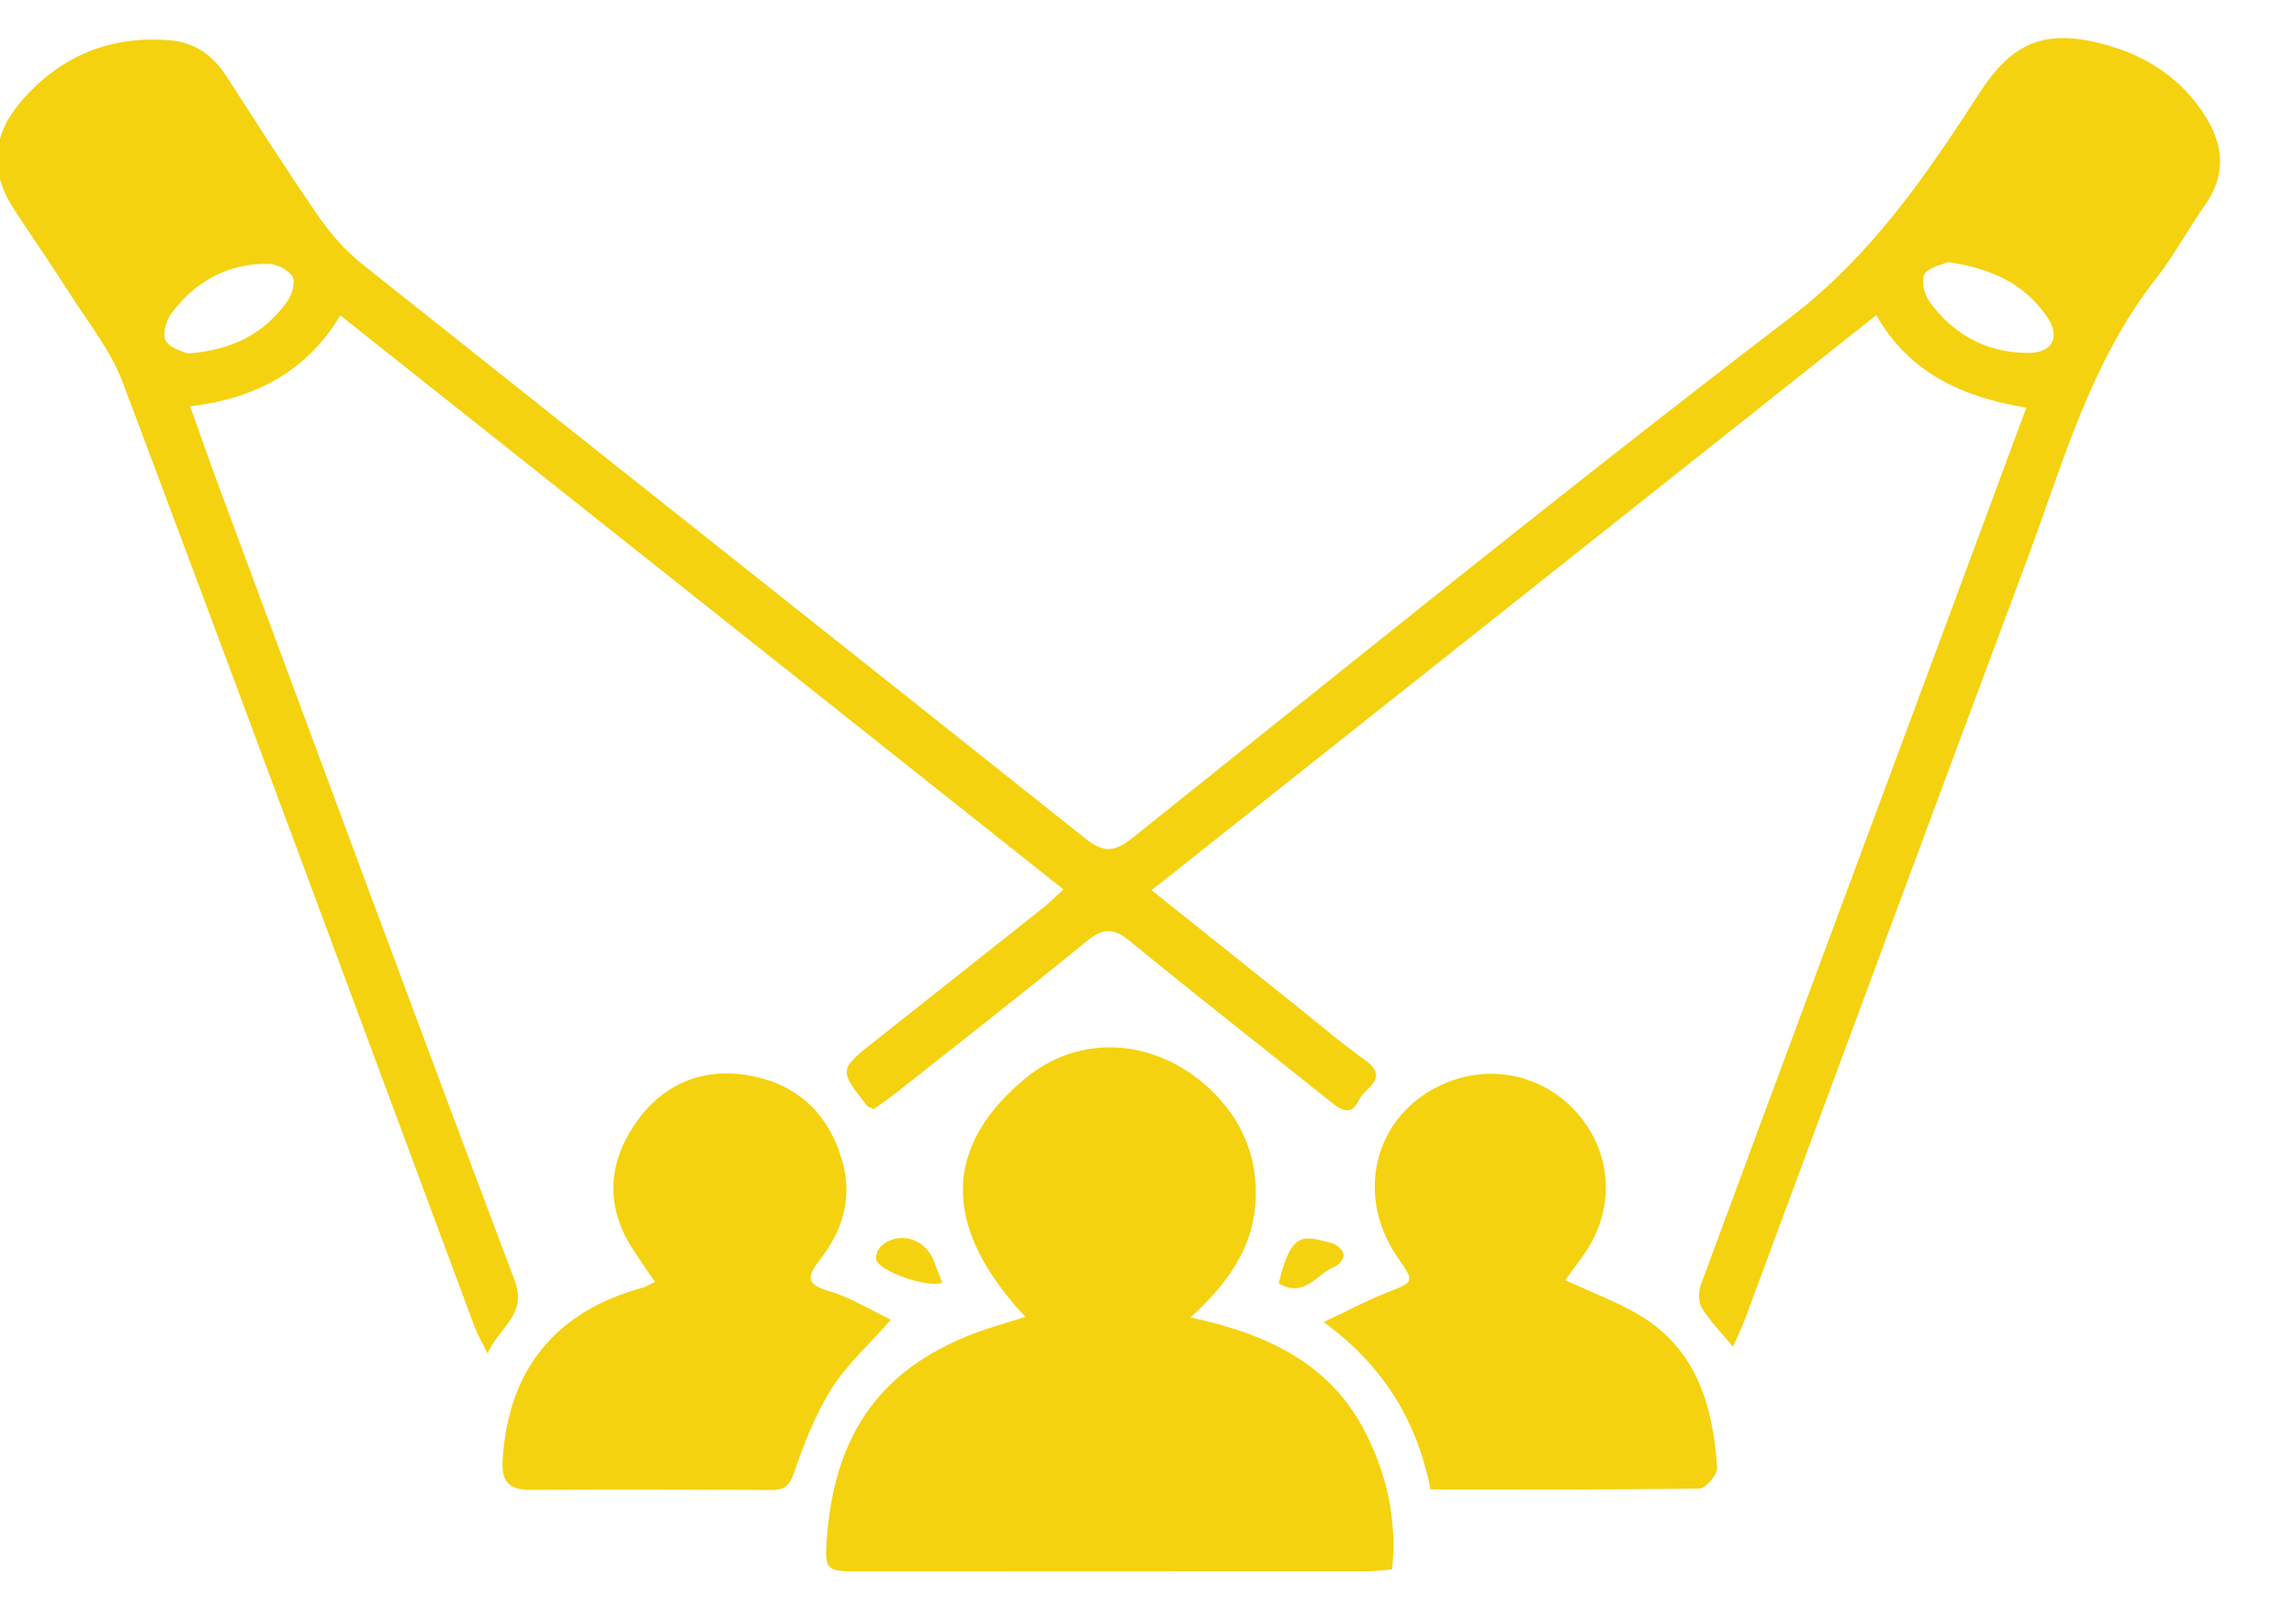
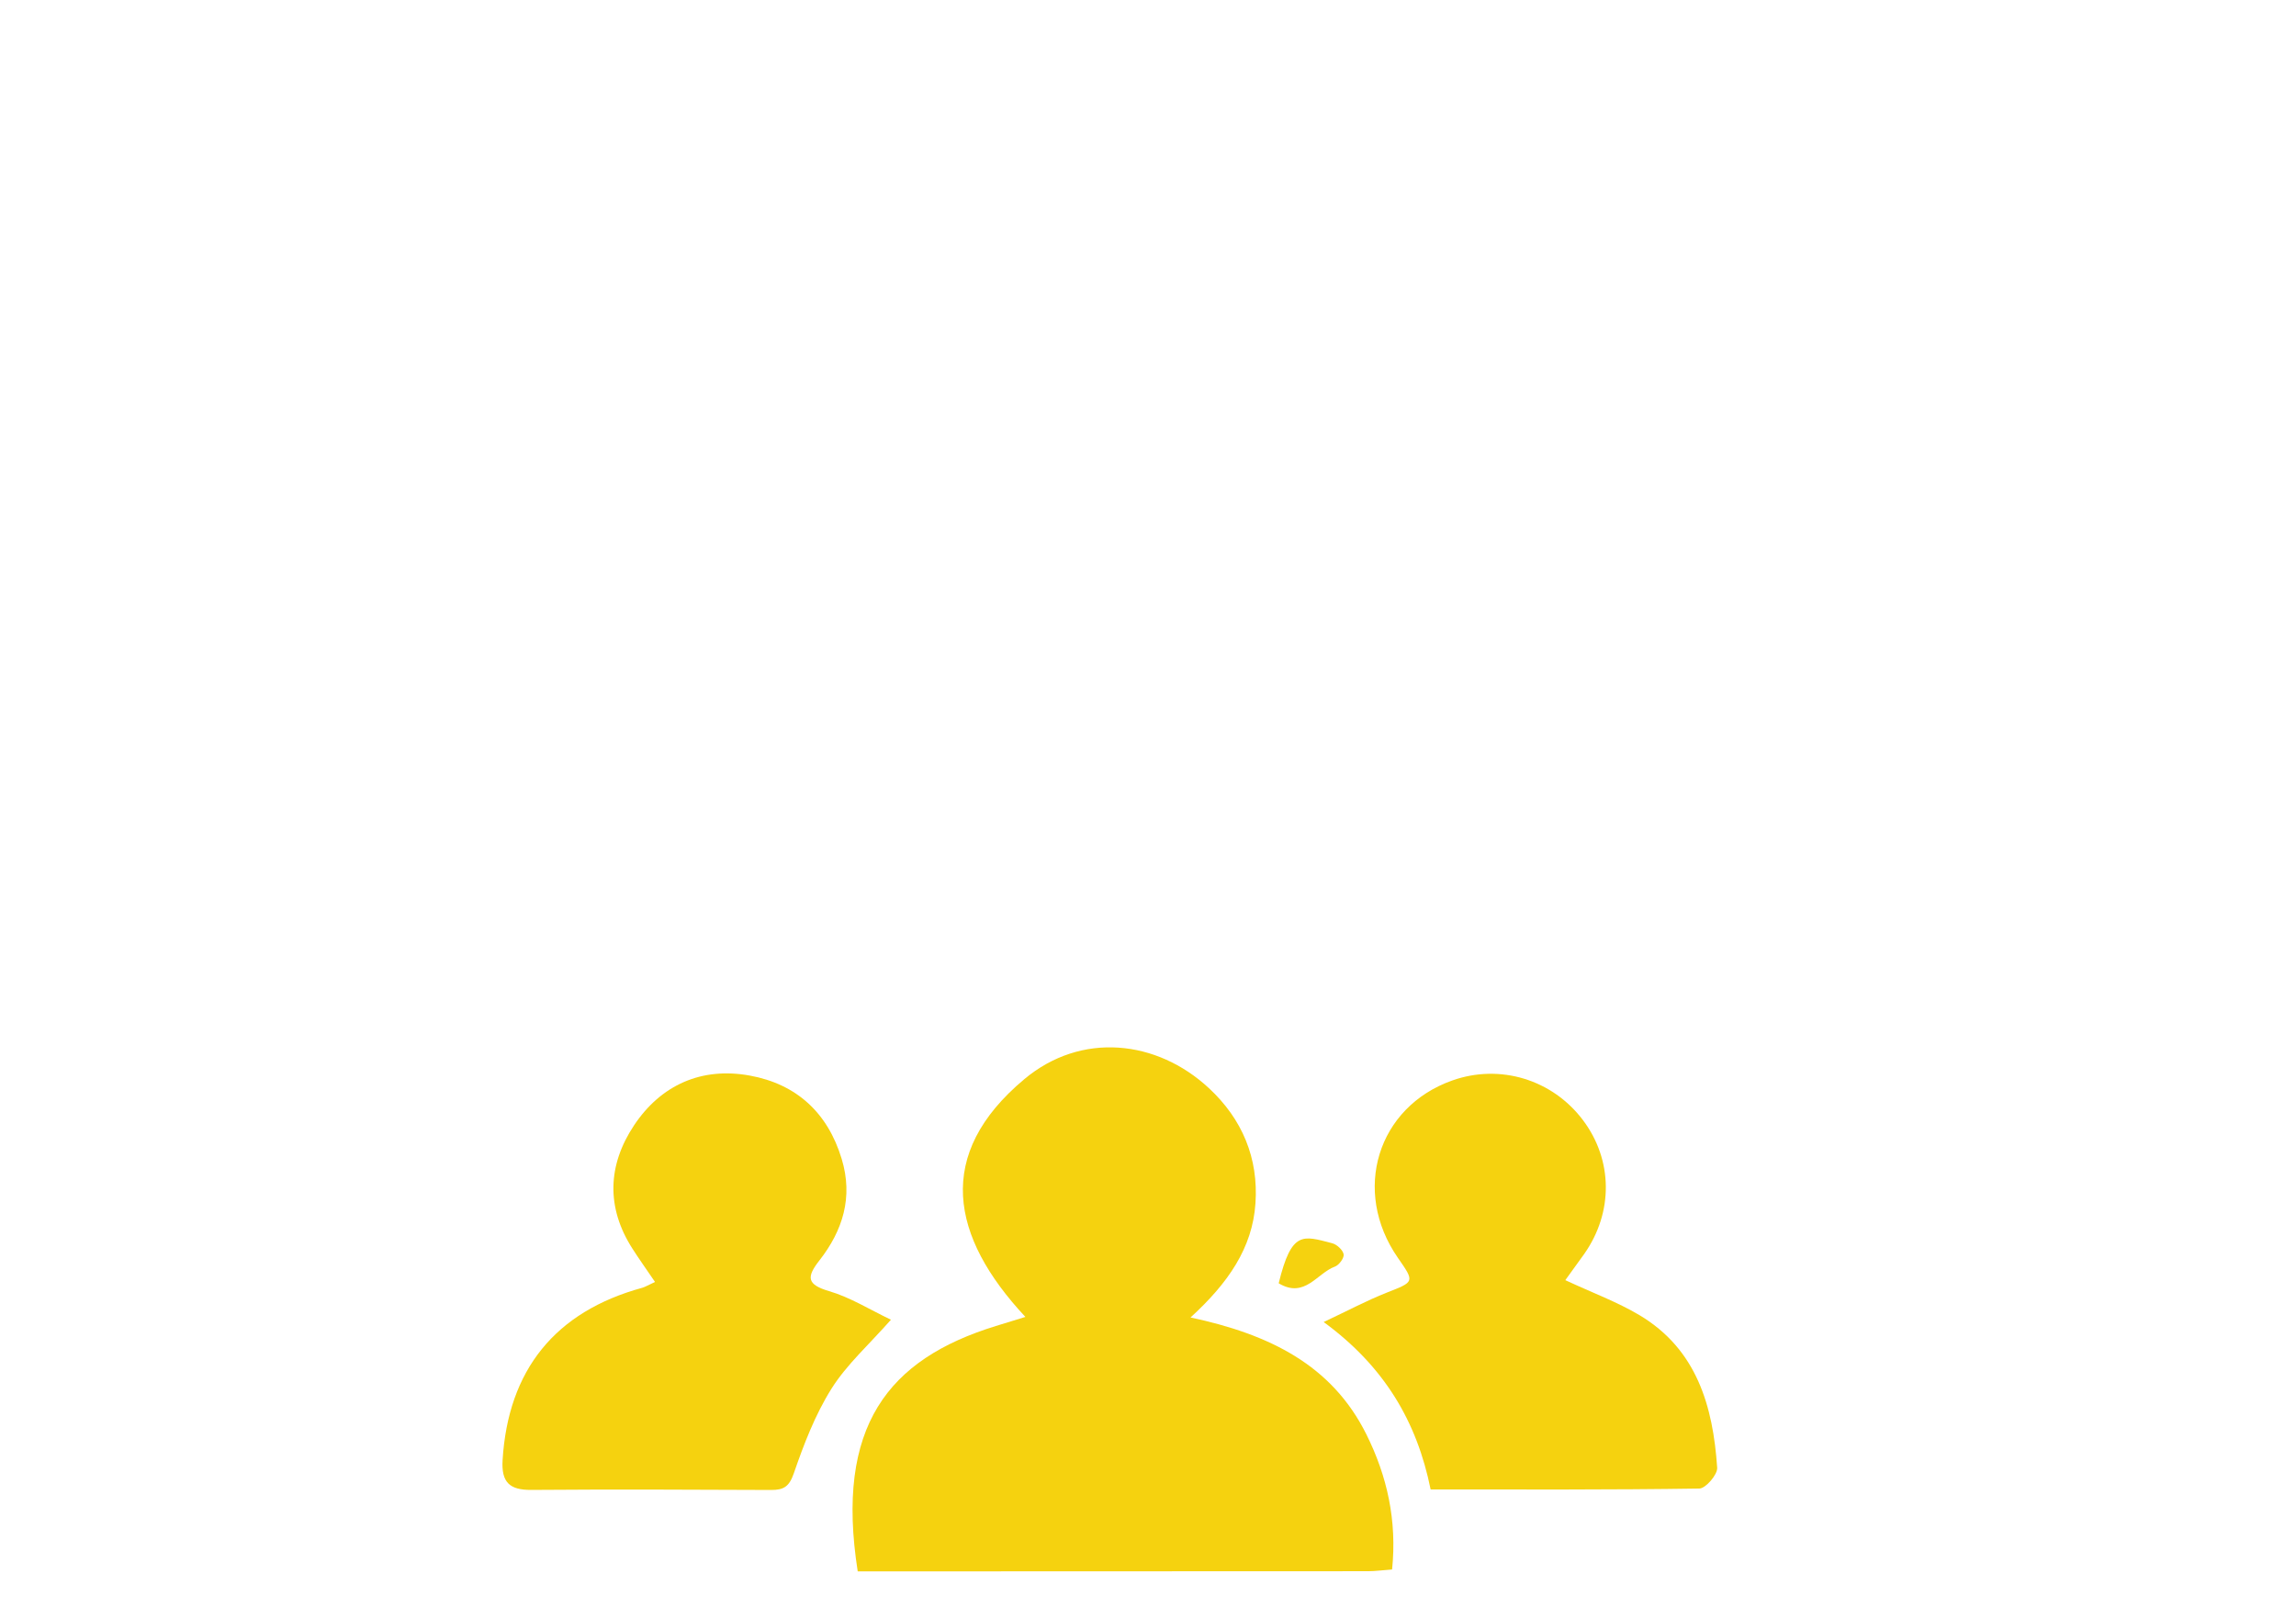
<svg xmlns="http://www.w3.org/2000/svg" style="fill-rule:evenodd;clip-rule:evenodd;stroke-linejoin:round;stroke-miterlimit:2;" xml:space="preserve" version="1.1" viewBox="0 0 50 35" height="100%" width="100%">
  <g transform="matrix(1,0,0,1,-1,-125)">
    <g transform="matrix(0.967,0,0,0.951,-1958.23,-11.052)" id="eventos-y">
      <rect style="fill:none;" height="35.692" width="50.457" y="143.644" x="2025.82" />
      <g transform="matrix(1,0,0,1,0.152,0.192)">
        <g transform="matrix(1.378,0,0,1.402,2069.81,168.519)">
-           <path style="fill:rgb(245,210,15);fill-rule:nonzero;" d="M0,-14.013C-0.089,-13.973 -0.3,-13.94 -0.381,-13.82C-0.443,-13.726 -0.391,-13.49 -0.309,-13.375C0.082,-12.829 0.628,-12.534 1.303,-12.529C1.711,-12.525 1.844,-12.793 1.611,-13.129C1.243,-13.658 0.71,-13.912 0,-14.013M-28.771,-12.519C-28.033,-12.574 -27.514,-12.851 -27.141,-13.372C-27.064,-13.48 -27.003,-13.689 -27.057,-13.777C-27.125,-13.889 -27.317,-13.983 -27.456,-13.985C-28.119,-13.992 -28.649,-13.695 -29.039,-13.171C-29.124,-13.056 -29.185,-12.828 -29.127,-12.727C-29.057,-12.603 -28.848,-12.559 -28.771,-12.519M-13.017,-3.753C-12.2,-3.1 -11.45,-2.5 -10.699,-1.901C-10.312,-1.592 -9.935,-1.268 -9.532,-0.981C-9.11,-0.68 -9.532,-0.531 -9.627,-0.327C-9.753,-0.056 -9.915,-0.157 -10.084,-0.292C-11.18,-1.168 -12.286,-2.033 -13.372,-2.922C-13.637,-3.14 -13.812,-3.137 -14.077,-2.921C-15.111,-2.077 -16.163,-1.256 -17.21,-0.428C-17.327,-0.336 -17.452,-0.254 -17.559,-0.177C-17.616,-0.205 -17.649,-0.21 -17.664,-0.229C-18.131,-0.82 -18.131,-0.82 -17.532,-1.294C-16.615,-2.02 -15.697,-2.744 -14.781,-3.472C-14.686,-3.547 -14.601,-3.635 -14.457,-3.766C-18.403,-6.897 -22.319,-10.005 -26.274,-13.142C-26.832,-12.226 -27.654,-11.787 -28.729,-11.656C-28.55,-11.157 -28.39,-10.697 -28.221,-10.242C-26.627,-5.951 -25.04,-1.658 -23.425,2.625C-23.216,3.18 -23.668,3.367 -23.869,3.815C-23.967,3.613 -24.039,3.493 -24.087,3.363C-26,-1.778 -27.902,-6.922 -29.834,-12.056C-30.029,-12.573 -30.397,-13.027 -30.698,-13.502C-30.993,-13.966 -31.308,-14.418 -31.609,-14.878C-32.001,-15.478 -31.976,-16.065 -31.507,-16.62C-30.867,-17.374 -30.046,-17.719 -29.056,-17.636C-28.658,-17.603 -28.363,-17.396 -28.147,-17.064C-27.645,-16.291 -27.151,-15.512 -26.627,-14.754C-26.427,-14.466 -26.183,-14.192 -25.908,-13.973C-21.978,-10.846 -18.036,-7.732 -14.107,-4.603C-13.815,-4.37 -13.634,-4.364 -13.338,-4.6C-9.767,-7.45 -6.217,-10.328 -2.587,-13.101C-1.251,-14.121 -0.359,-15.428 0.522,-16.789C1.055,-17.611 1.598,-17.828 2.551,-17.571C3.249,-17.383 3.832,-17.003 4.219,-16.372C4.512,-15.895 4.536,-15.423 4.199,-14.945C3.921,-14.552 3.694,-14.121 3.398,-13.744C2.318,-12.37 1.873,-10.708 1.278,-9.117C-0.264,-4.997 -1.787,-0.87 -3.319,3.253C-3.369,3.391 -3.435,3.523 -3.515,3.705C-3.709,3.47 -3.892,3.287 -4.024,3.072C-4.083,2.976 -4.081,2.804 -4.04,2.691C-2.877,-0.456 -1.706,-3.599 -0.537,-6.743C0.062,-8.352 0.658,-9.962 1.278,-11.634C0.267,-11.806 -0.615,-12.174 -1.174,-13.146C-5.119,-10.017 -9.034,-6.912 -13.017,-3.753" />
-         </g>
+           </g>
        <g transform="matrix(1.378,0,0,1.402,2052.75,172.312)">
-           <path style="fill:rgb(245,210,15);fill-rule:nonzero;" d="M0,0.521C1.294,0.797 2.309,1.299 2.872,2.427C3.214,3.112 3.376,3.839 3.294,4.638C3.137,4.649 3.019,4.666 2.9,4.666C0.12,4.668 -2.659,4.669 -5.439,4.669C-5.959,4.669 -5.981,4.643 -5.944,4.134C-5.811,2.297 -4.94,1.202 -3.183,0.661C-3.041,0.617 -2.898,0.574 -2.699,0.512C-3.925,-0.8 -4.185,-2.145 -2.715,-3.373C-1.787,-4.148 -0.554,-4.017 0.299,-3.226C0.847,-2.718 1.112,-2.08 1.061,-1.342C1.012,-0.614 0.614,-0.04 0,0.521" />
+           <path style="fill:rgb(245,210,15);fill-rule:nonzero;" d="M0,0.521C1.294,0.797 2.309,1.299 2.872,2.427C3.214,3.112 3.376,3.839 3.294,4.638C3.137,4.649 3.019,4.666 2.9,4.666C0.12,4.668 -2.659,4.669 -5.439,4.669C-5.811,2.297 -4.94,1.202 -3.183,0.661C-3.041,0.617 -2.898,0.574 -2.699,0.512C-3.925,-0.8 -4.185,-2.145 -2.715,-3.373C-1.787,-4.148 -0.554,-4.017 0.299,-3.226C0.847,-2.718 1.112,-2.08 1.061,-1.342C1.012,-0.614 0.614,-0.04 0,0.521" />
        </g>
        <g transform="matrix(1.378,0,0,1.402,2040.69,172.068)">
          <path style="fill:rgb(245,210,15);fill-rule:nonzero;" d="M0,0.115C-0.143,-0.095 -0.26,-0.259 -0.369,-0.429C-0.803,-1.105 -0.772,-1.798 -0.343,-2.443C0.098,-3.105 0.763,-3.4 1.55,-3.256C2.308,-3.118 2.822,-2.653 3.051,-1.894C3.24,-1.269 3.069,-0.725 2.687,-0.237C2.474,0.035 2.478,0.157 2.845,0.265C3.19,0.366 3.506,0.565 3.856,0.732C3.495,1.141 3.132,1.464 2.883,1.86C2.617,2.284 2.432,2.766 2.268,3.242C2.192,3.462 2.1,3.514 1.896,3.513C0.59,3.507 -0.715,3.502 -2.021,3.512C-2.376,3.515 -2.513,3.389 -2.491,3.025C-2.401,1.555 -1.634,0.6 -0.208,0.21C-0.159,0.196 -0.113,0.167 0,0.115" />
        </g>
        <g transform="matrix(1.378,0,0,1.402,2061.19,172.031)">
          <path style="fill:rgb(245,210,15);fill-rule:nonzero;" d="M0,0.112C0.452,0.322 0.851,0.469 1.211,0.683C2.149,1.242 2.414,2.171 2.482,3.177C2.489,3.288 2.295,3.514 2.191,3.516C0.735,3.538 -0.721,3.531 -2.201,3.531C-2.425,2.422 -2.957,1.522 -3.949,0.796C-3.551,0.609 -3.243,0.444 -2.921,0.317C-2.463,0.136 -2.458,0.147 -2.737,-0.254C-3.493,-1.345 -3.072,-2.716 -1.847,-3.15C-1.068,-3.426 -0.214,-3.167 0.287,-2.504C0.779,-1.852 0.788,-0.996 0.309,-0.316C0.209,-0.175 0.107,-0.035 0,0.112" />
        </g>
        <g transform="matrix(0.73,-1.189,-1.169,-0.743,2047.25,171.345)">
-           <path style="fill:rgb(245,210,15);fill-rule:nonzero;" d="M-0.582,-0.286C-0.797,-0.104 -0.964,0.694 -0.834,0.83C-0.786,0.881 -0.655,0.9 -0.582,0.875C-0.231,0.755 -0.12,0.331 -0.348,0.026C-0.419,-0.07 -0.492,-0.166 -0.582,-0.286" />
-         </g>
+           </g>
        <g transform="matrix(0.561,1.281,1.259,-0.571,2054.79,171.32)">
          <path style="fill:rgb(245,210,15);fill-rule:nonzero;" d="M0.596,-0.309C-0.108,0.236 0.046,0.368 0.354,0.755C0.403,0.817 0.525,0.87 0.596,0.853C0.654,0.839 0.727,0.711 0.721,0.64C0.699,0.331 1.003,-0.023 0.596,-0.309" />
        </g>
      </g>
    </g>
  </g>
</svg>